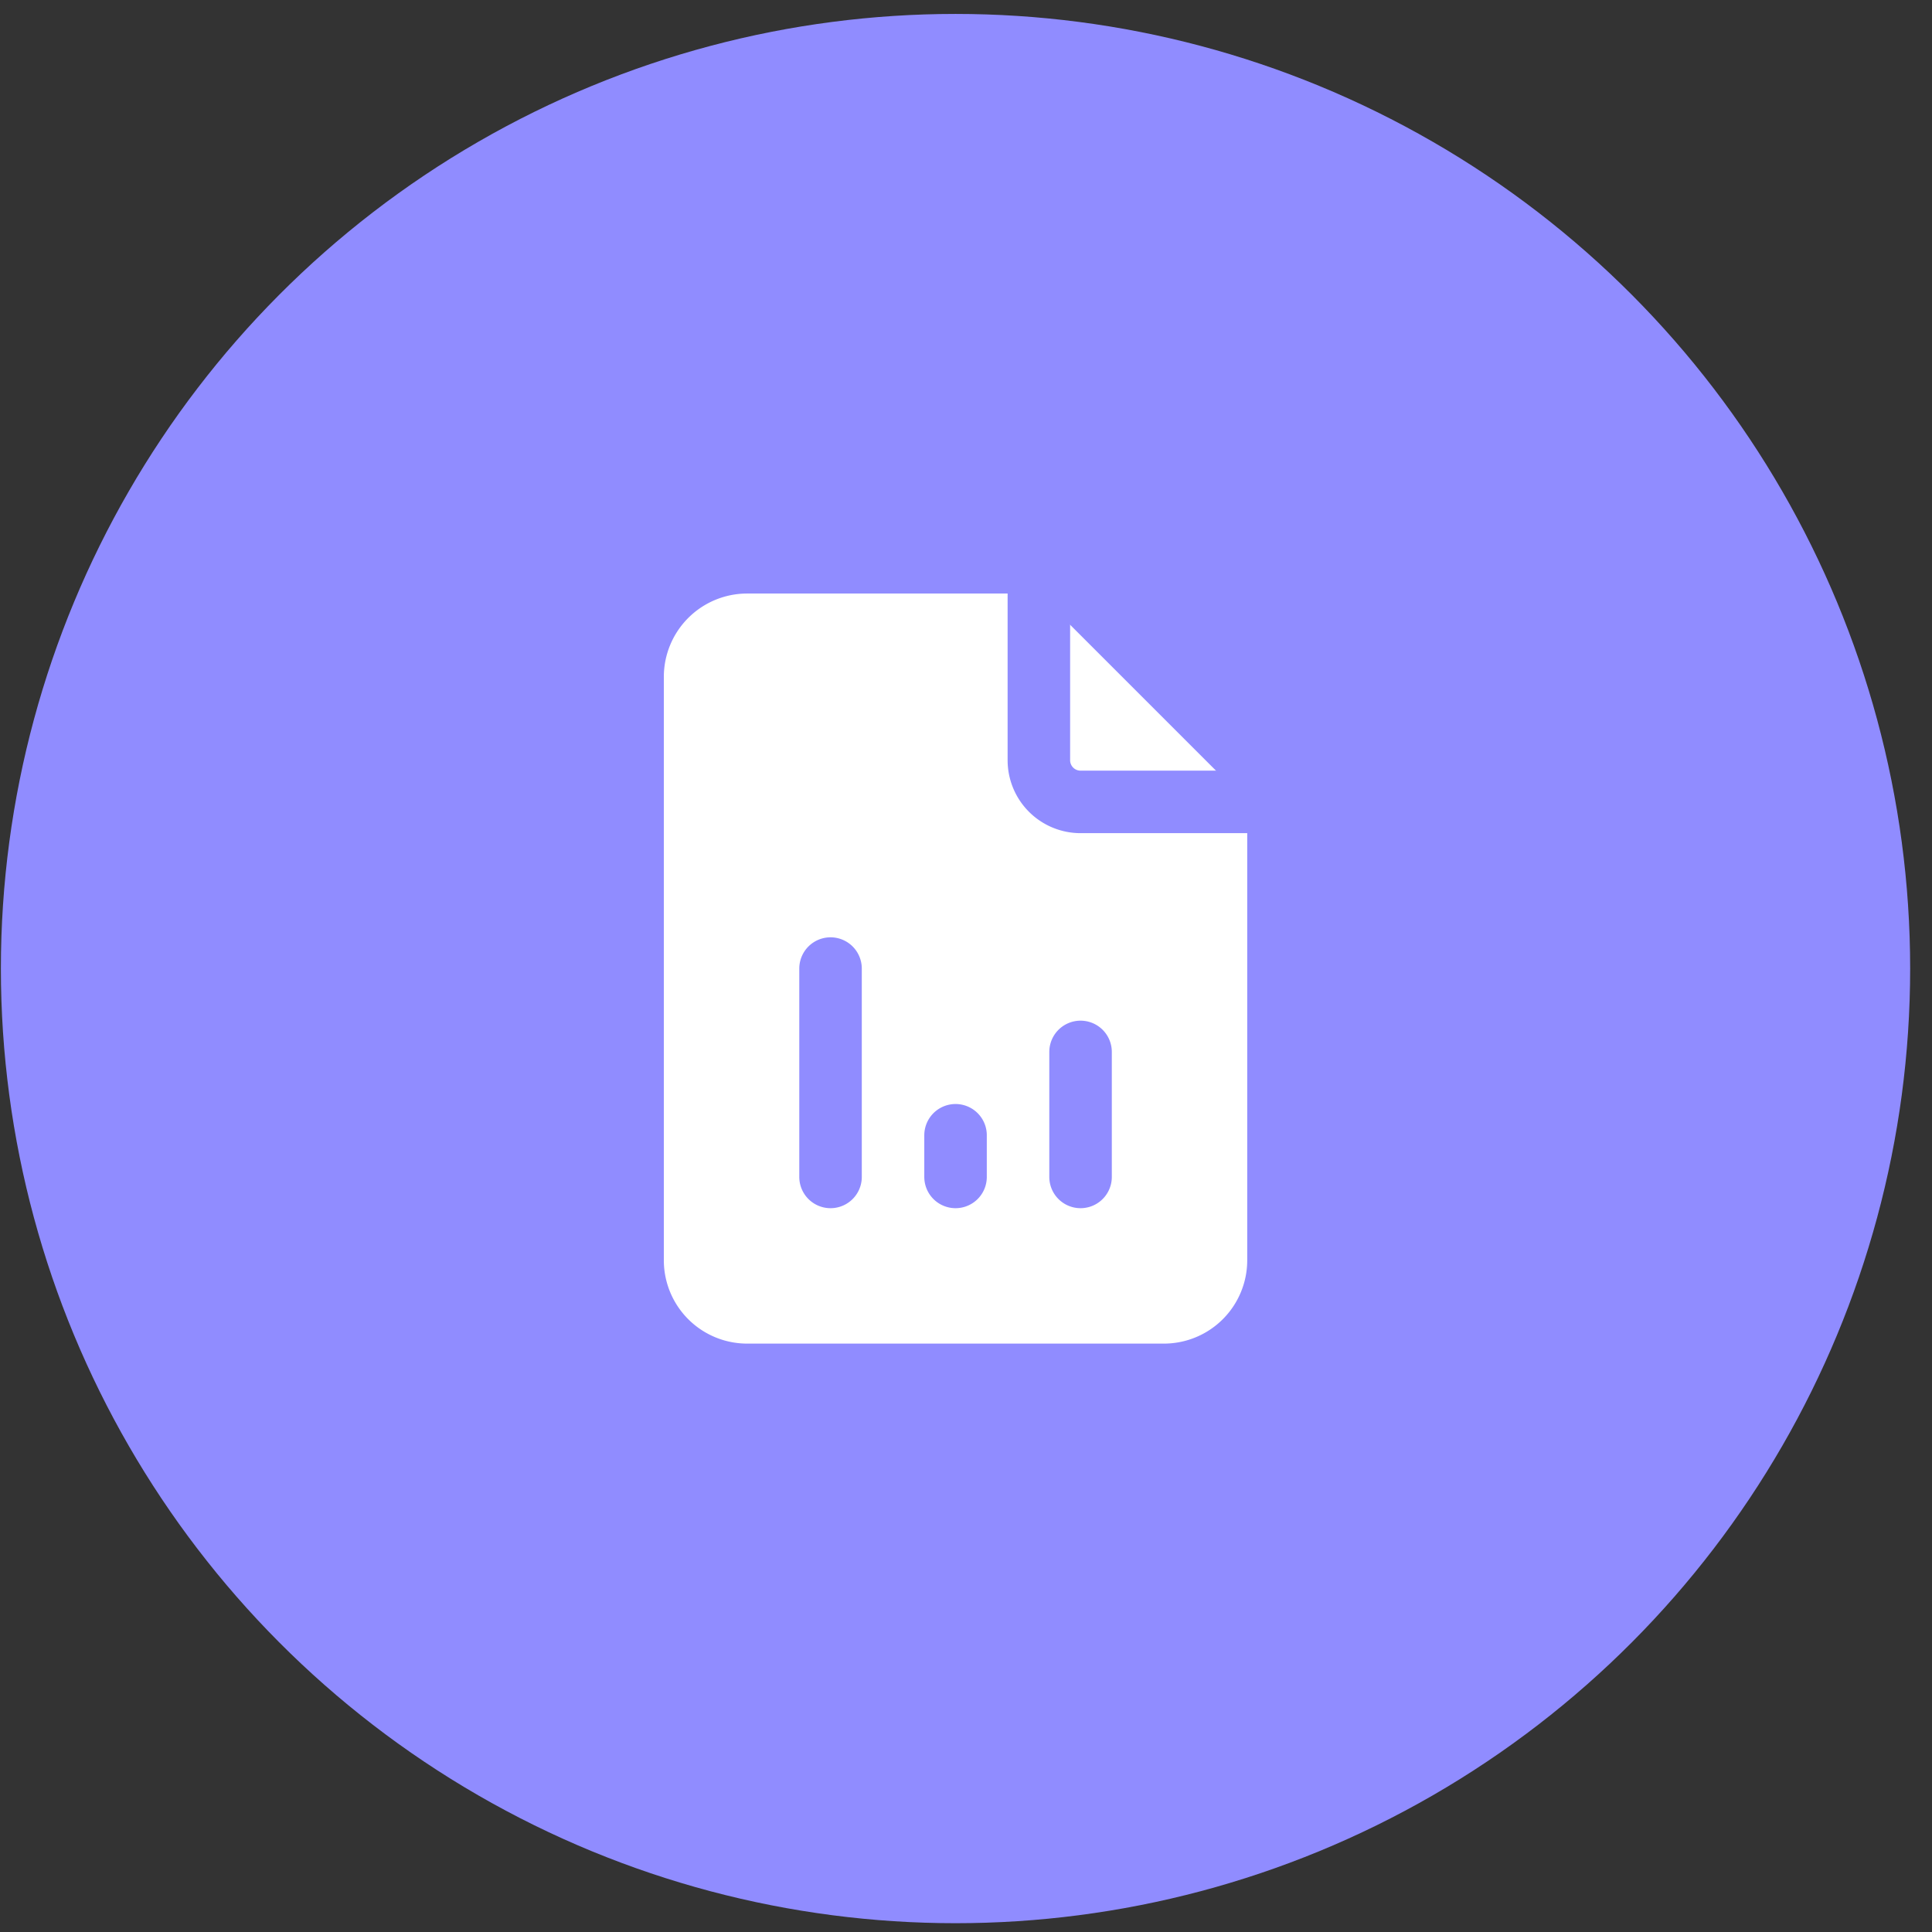
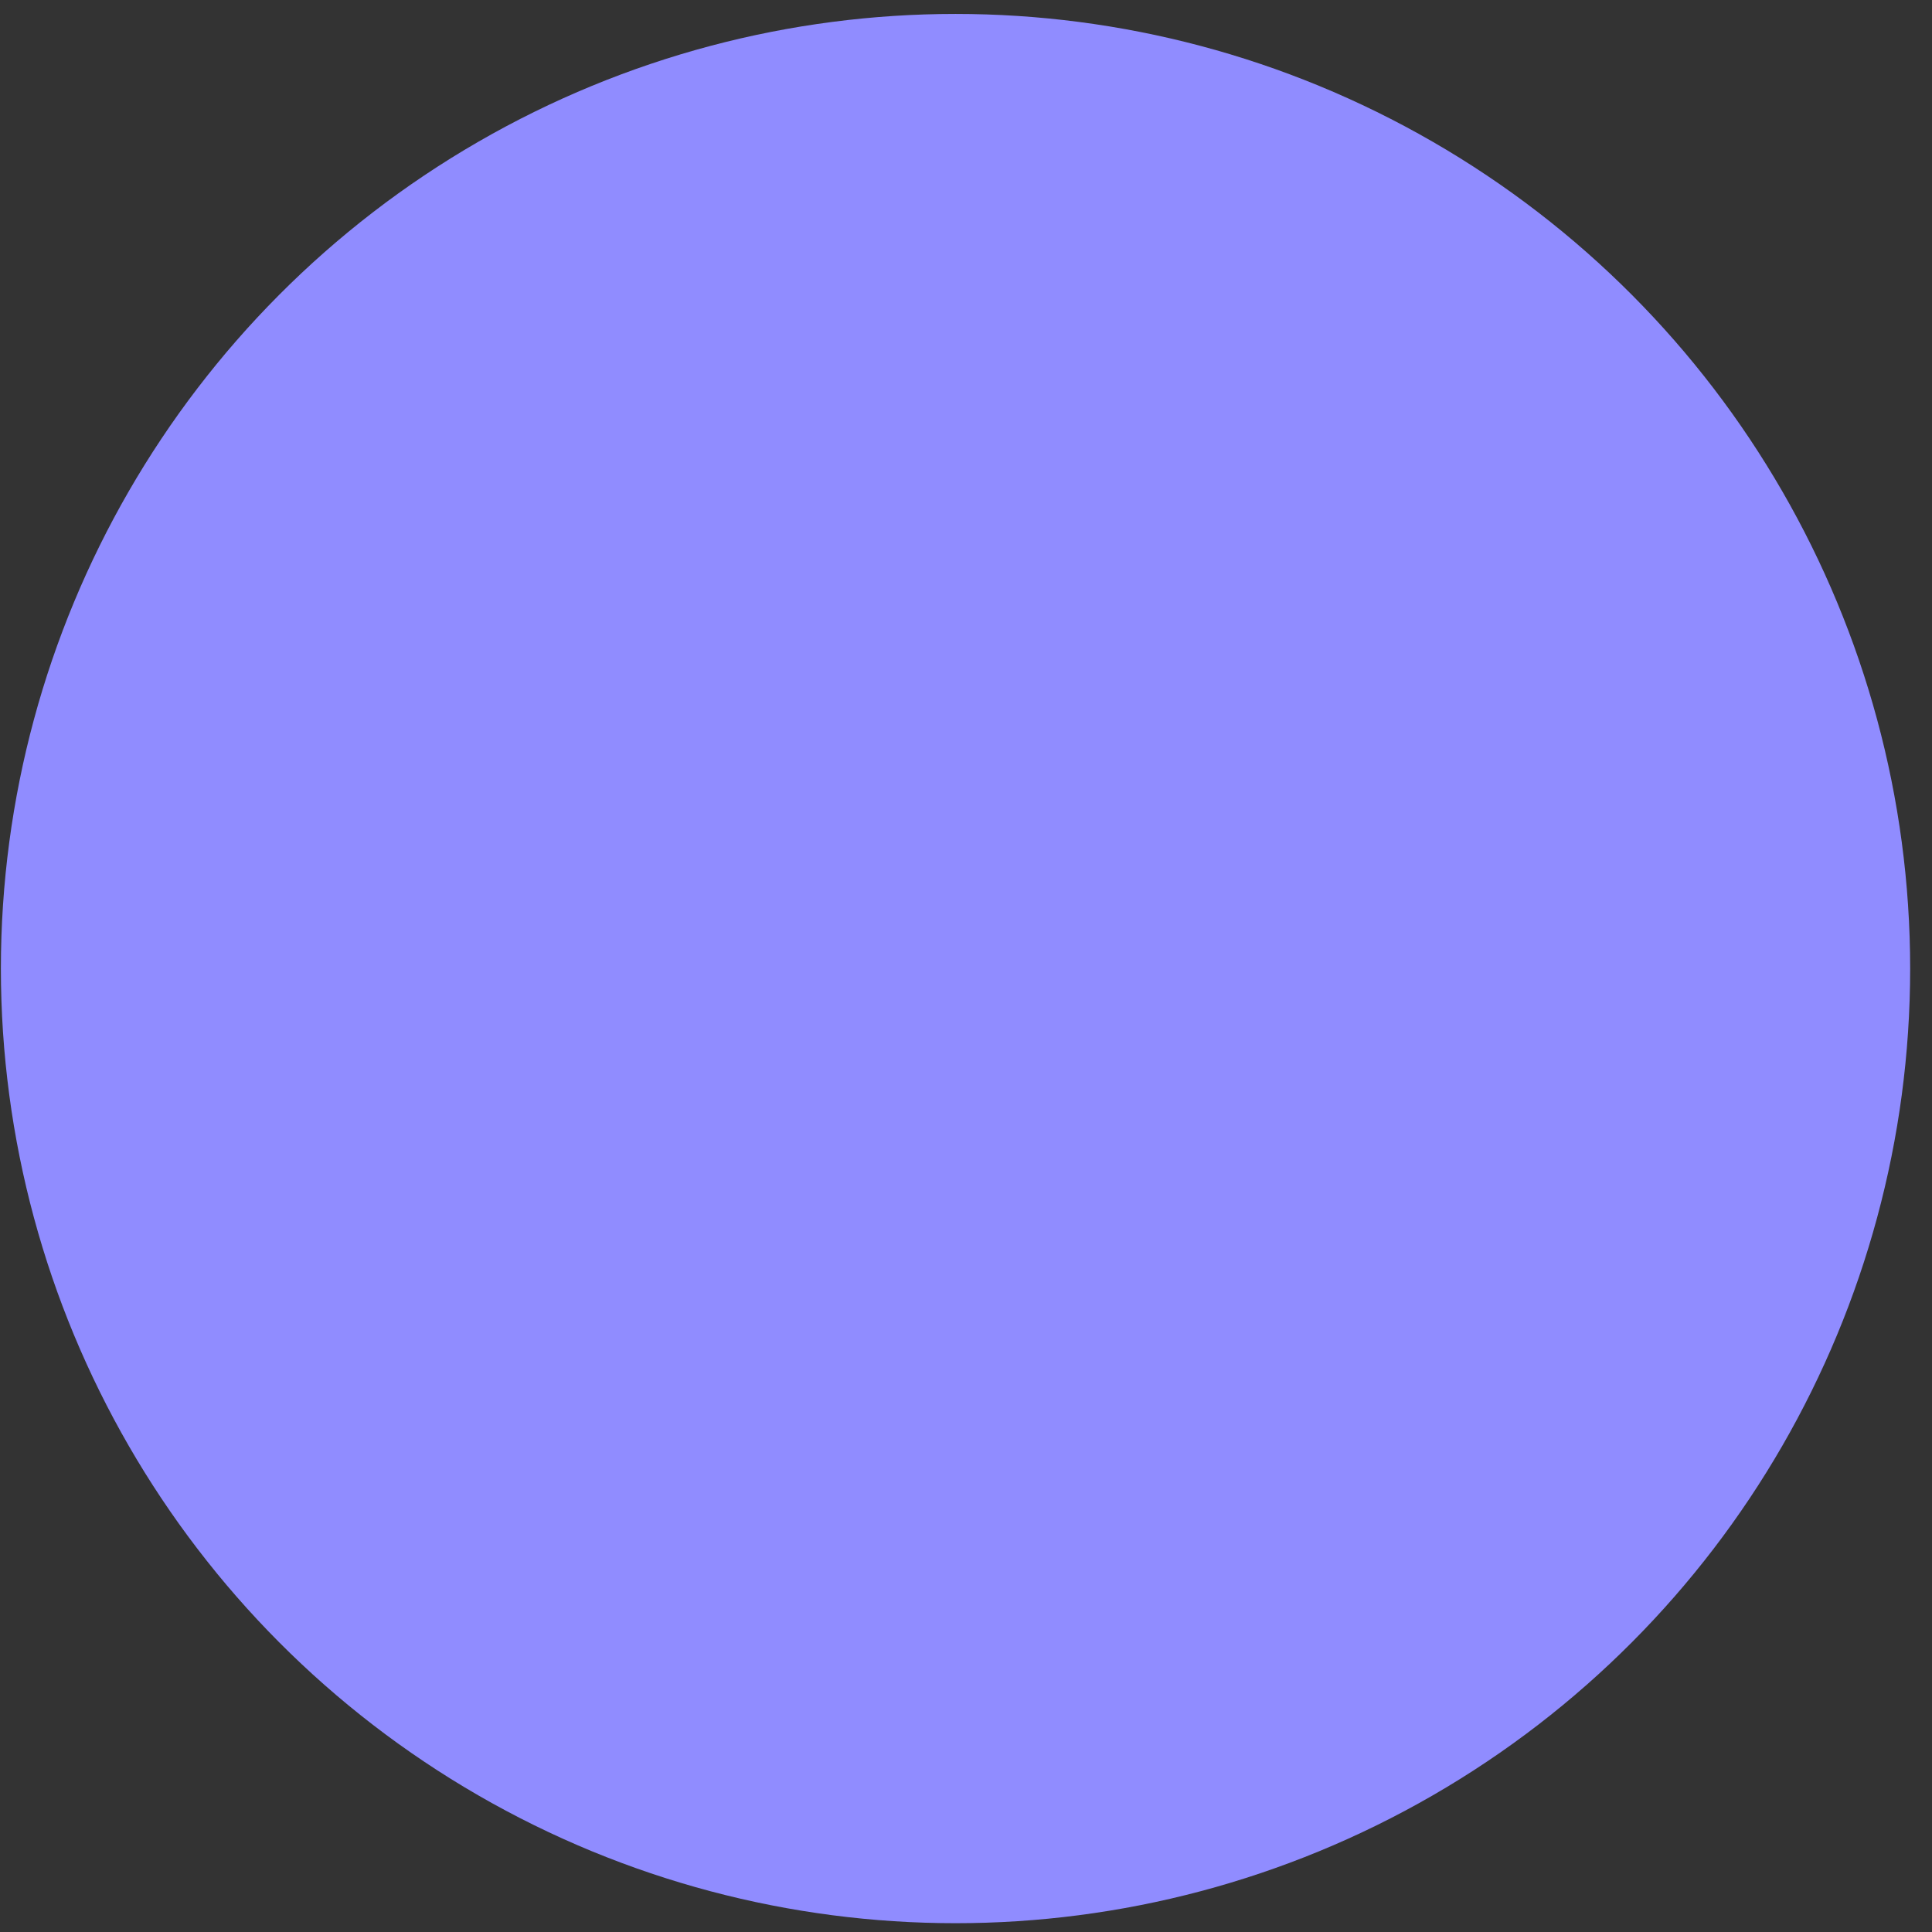
<svg xmlns="http://www.w3.org/2000/svg" width="85" height="85" fill="none">
  <rect width="100%" height="100%" fill="#333333" stroke="none" />
  <circle cx="42.039" cy="42.613" r="42" fill="#908CFF" />
  <g clip-path="url(#a)">
-     <path d="M51.206 59.113H32.873a3.666 3.666 0 0 1-3.667-3.666V29.78a3.667 3.667 0 0 1 3.667-3.667h12.833l9.167 9.167v20.167a3.667 3.667 0 0 1-3.667 3.666z" fill="#fff" />
    <path d="M36.54 51.78v-9.167M42.04 51.78v-1.833M47.54 51.78v-5.5M45.706 26.113v7.334a1.833 1.833 0 0 0 1.833 1.833h7.334" stroke="#908CFF" stroke-width="2.75" stroke-linecap="round" stroke-linejoin="round" />
  </g>
  <defs>
    <clipPath id="a">
-       <path fill="#fff" transform="translate(20.04 20.613)" d="M0 0h44v44H0z" />
-     </clipPath>
+       </clipPath>
  </defs>
</svg>